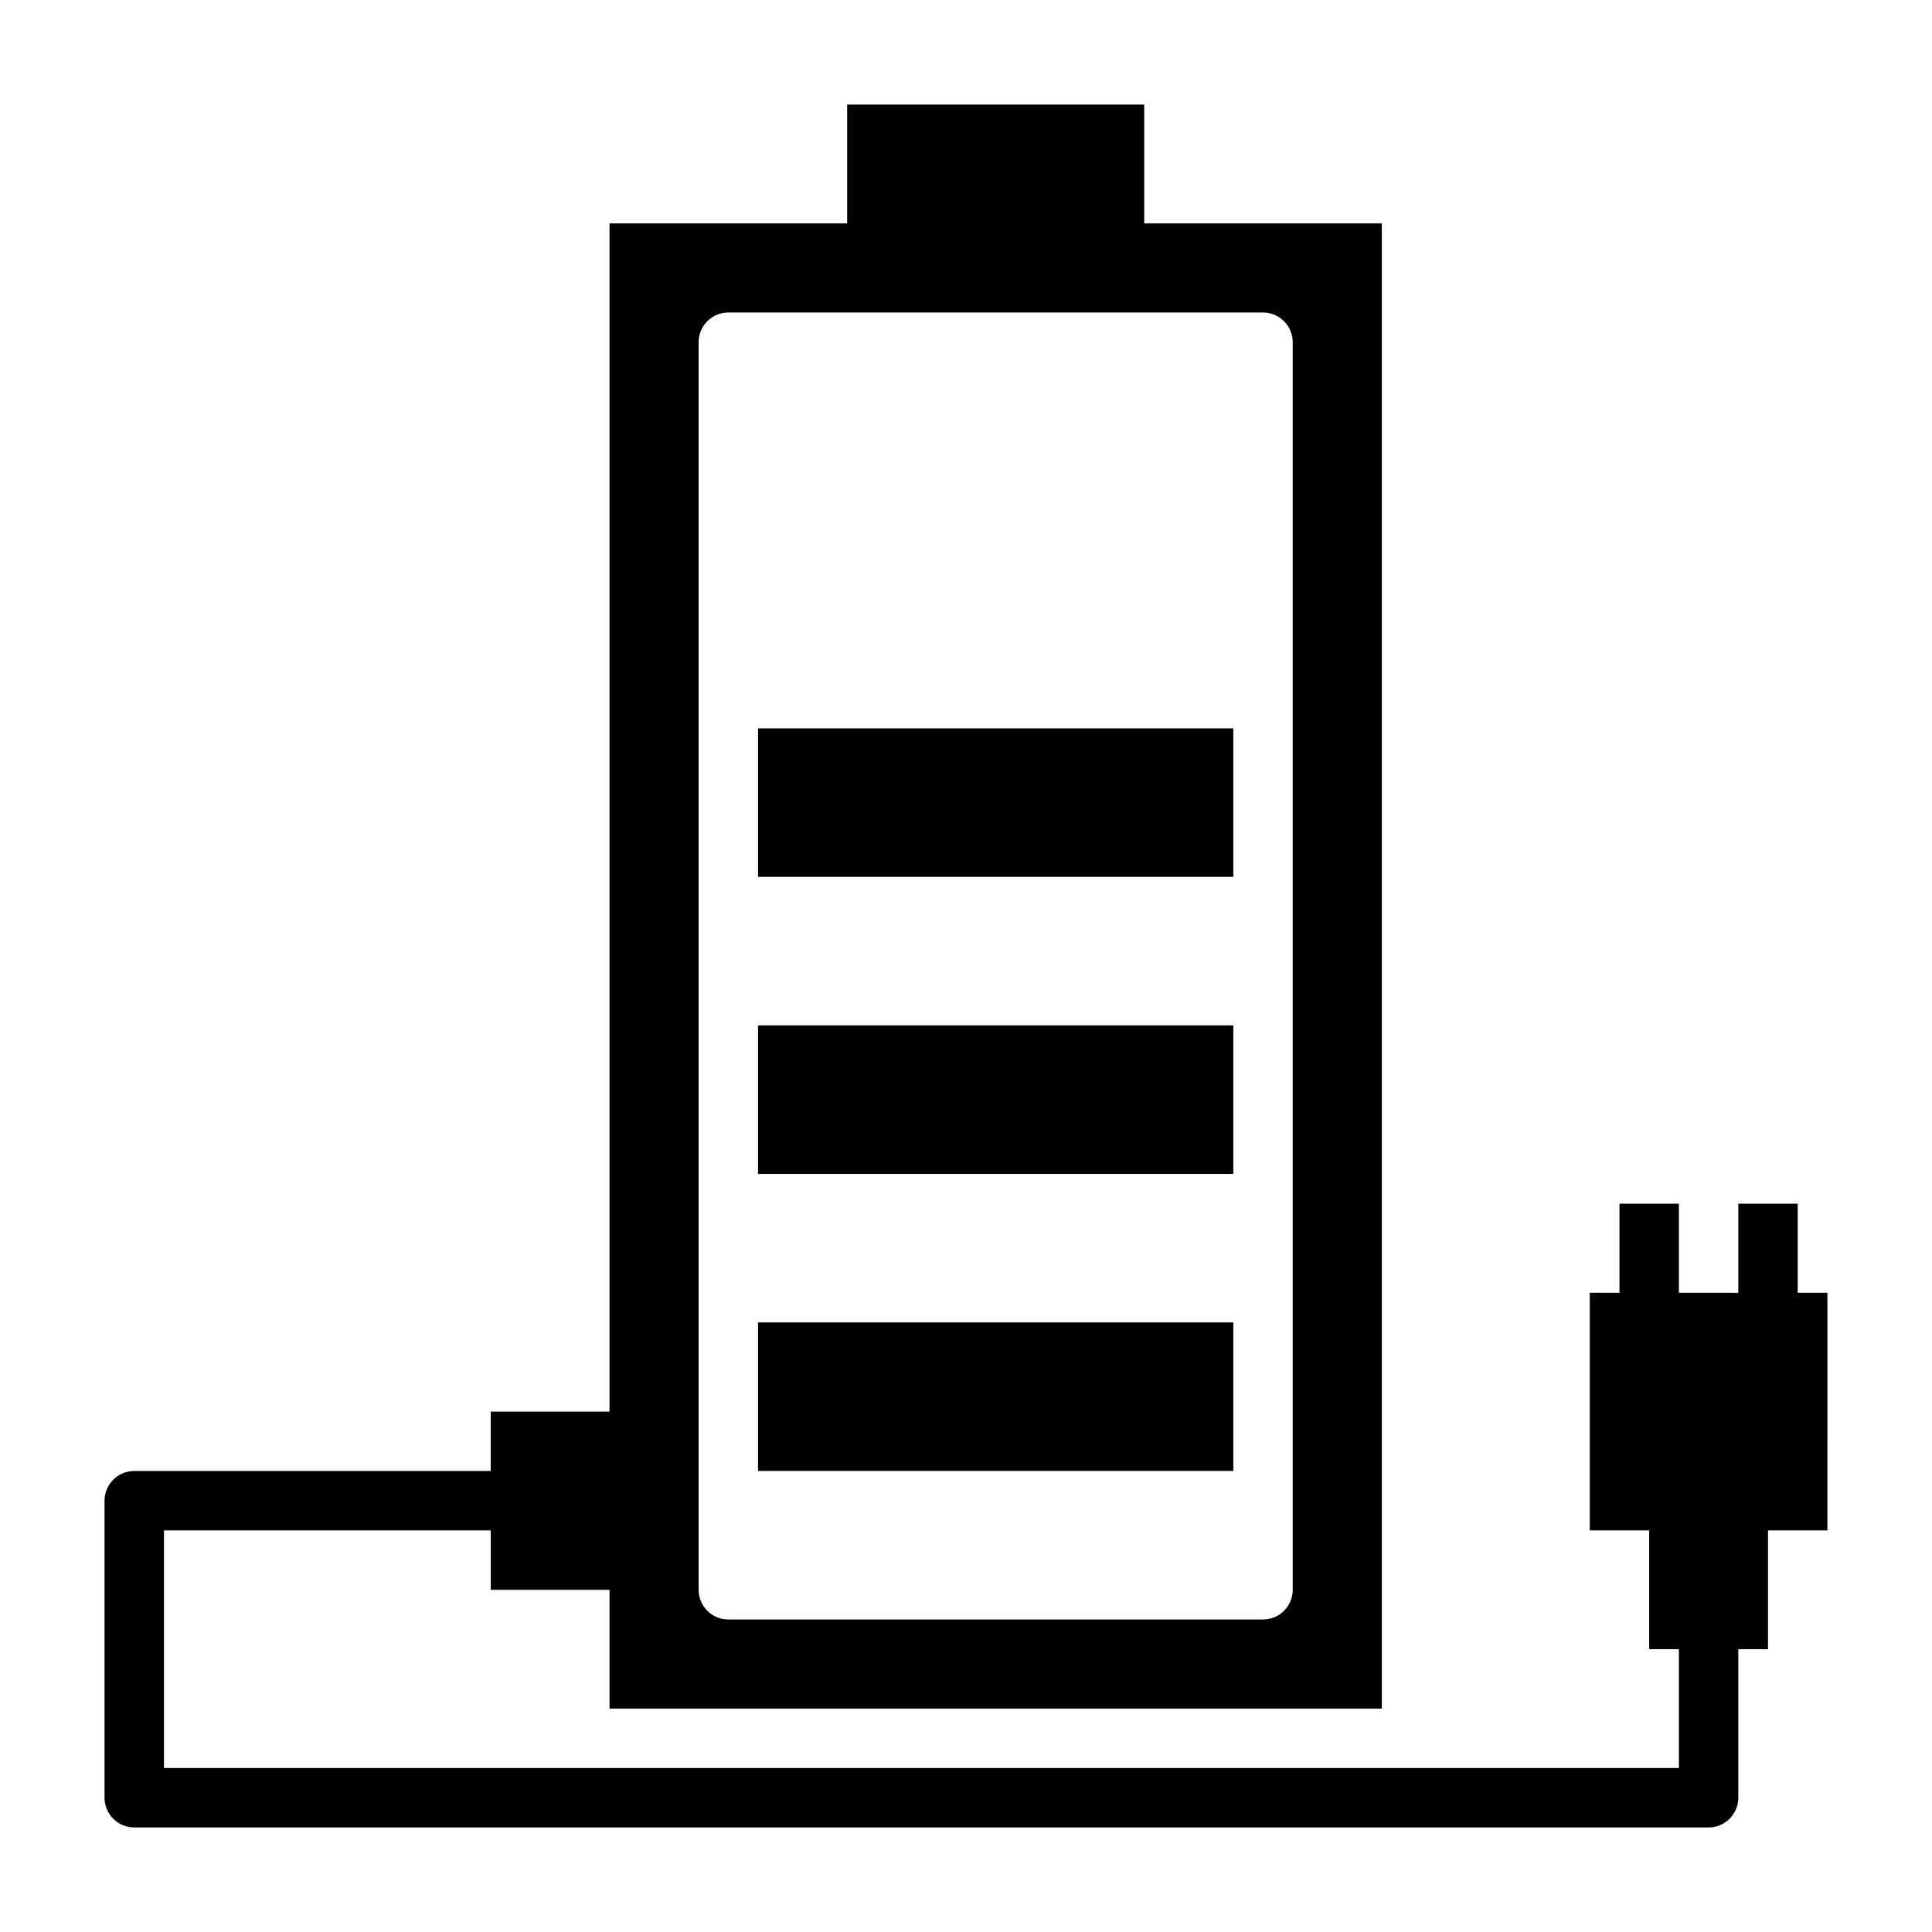
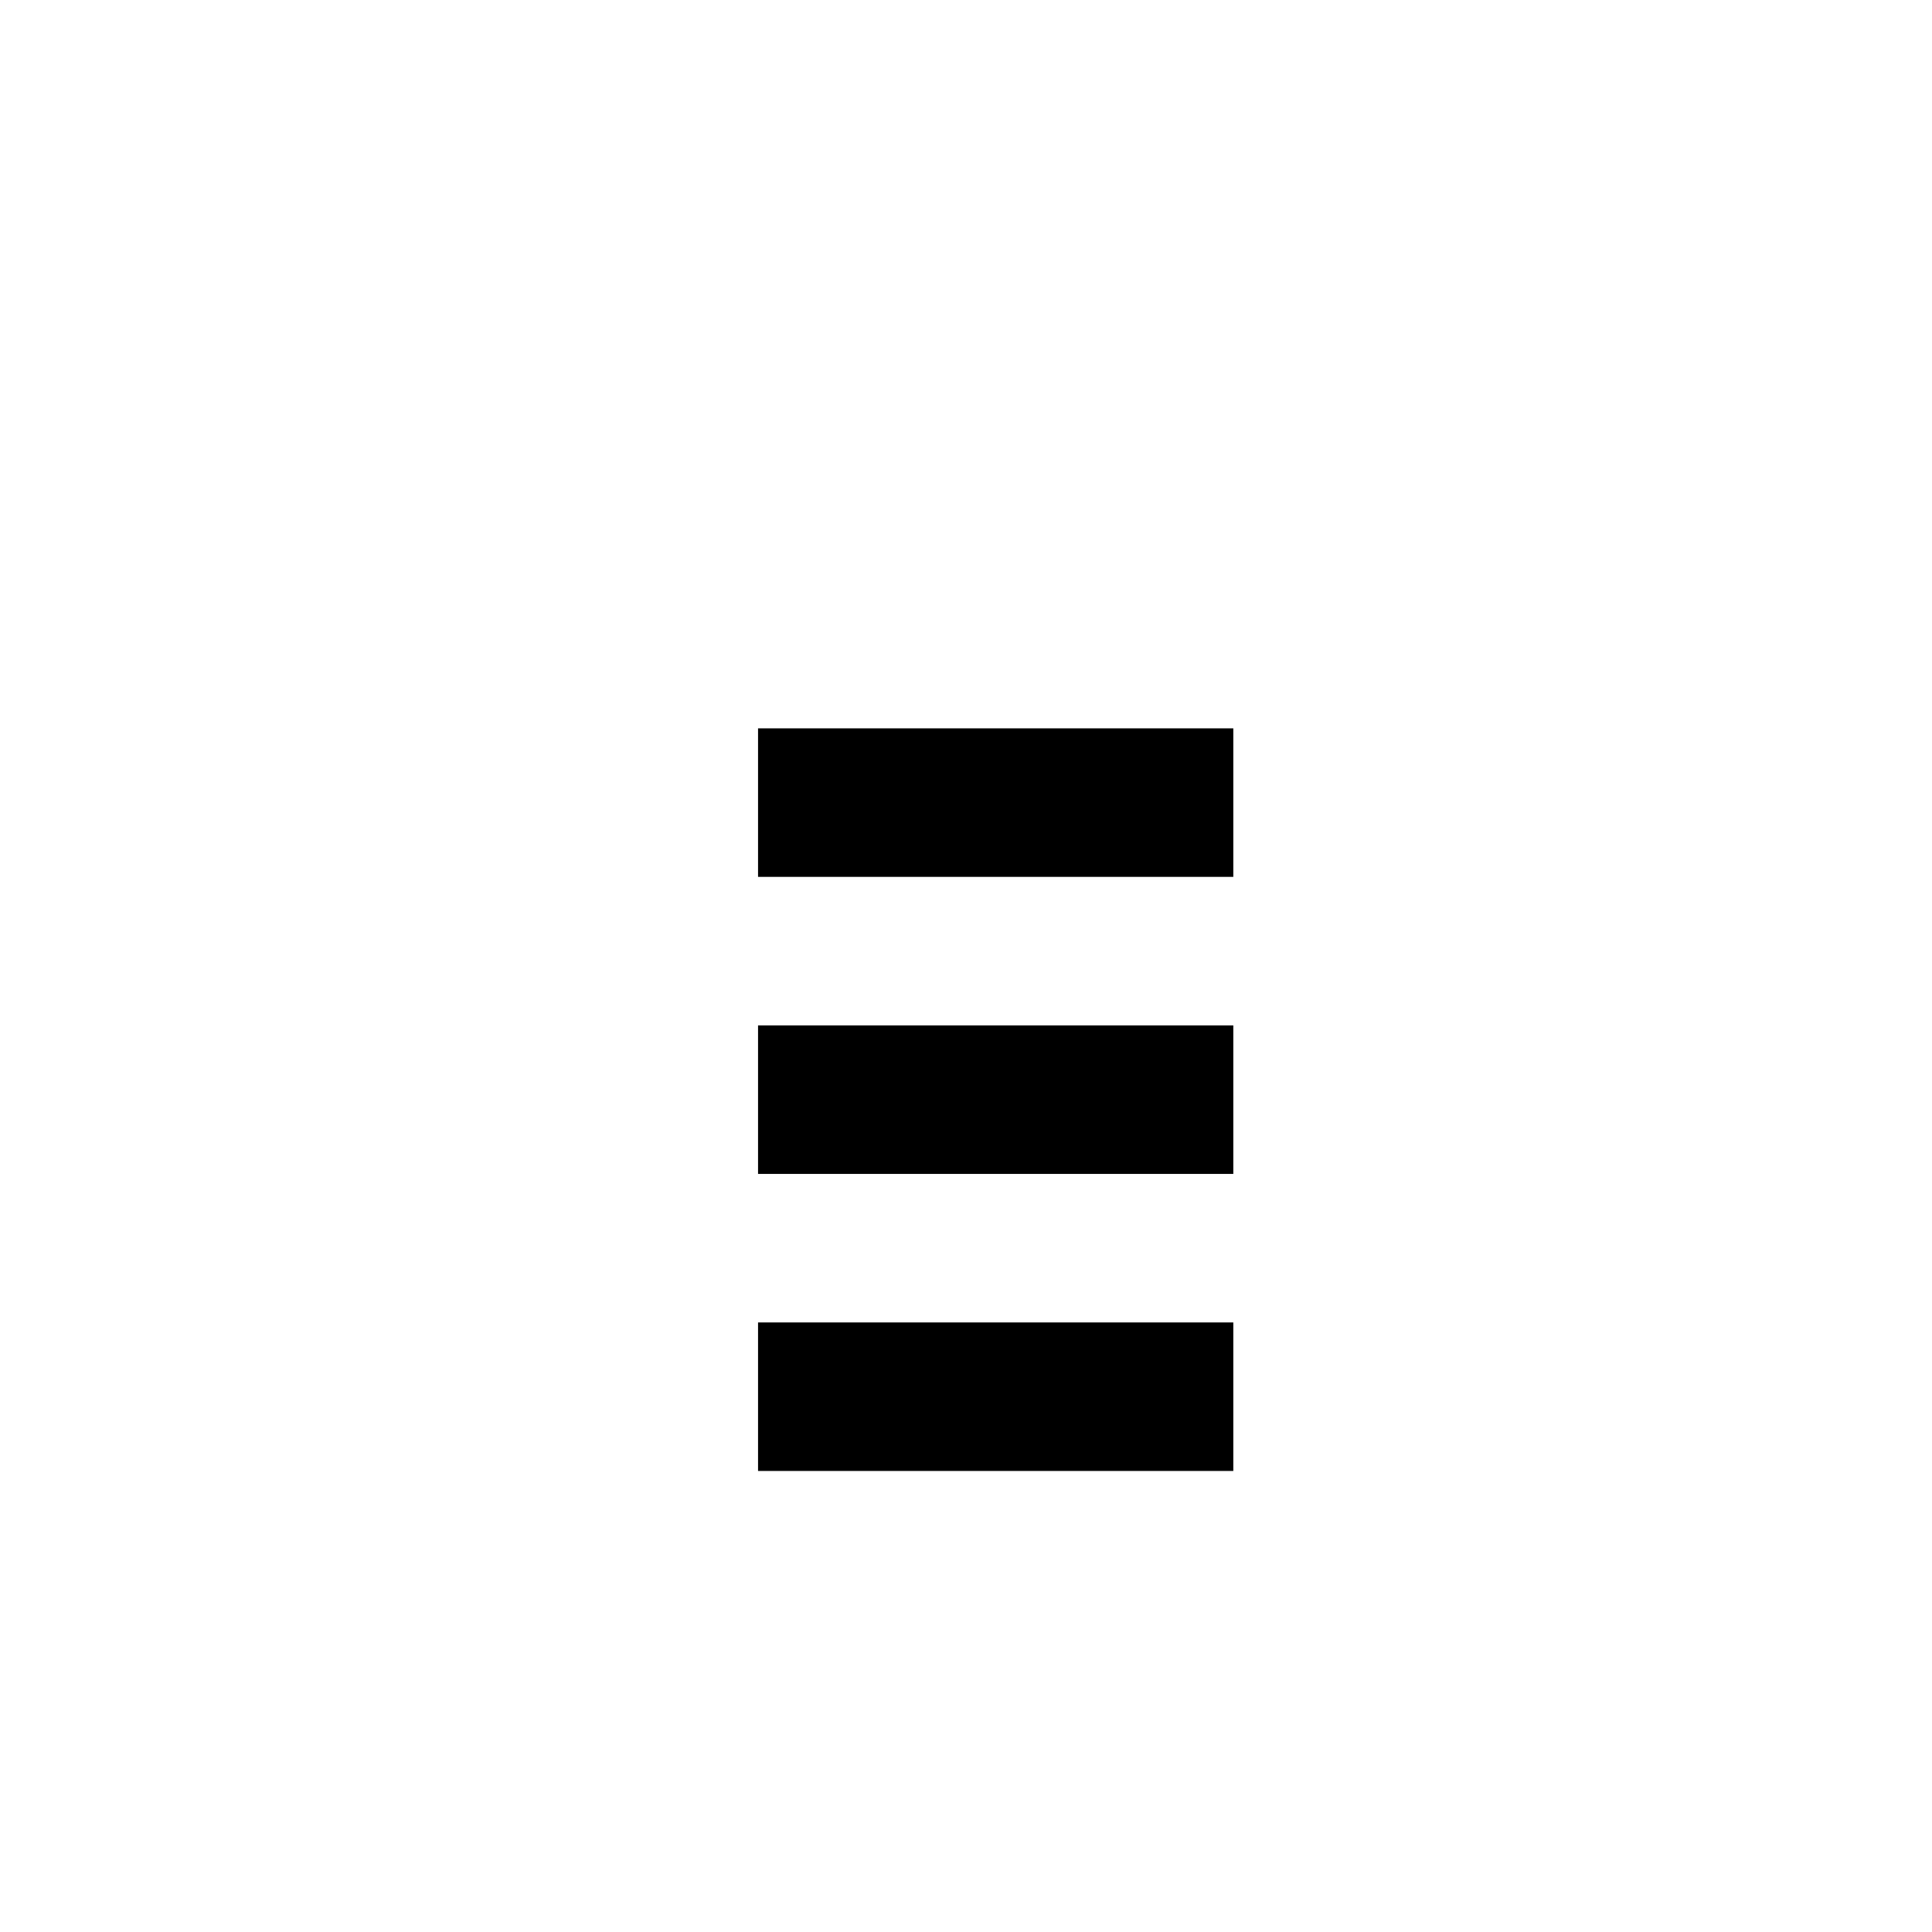
<svg xmlns="http://www.w3.org/2000/svg" fill="#000000" width="800px" height="800px" version="1.1" viewBox="144 144 512 512">
  <g>
-     <path d="m620.41 462.98h-15.742v23.617l-15.746-0.004v-23.613h-15.742v23.617l-7.871-0.004v62.977h15.742v31.488h7.871v31.488h-401.47v-62.977h86.594v15.742h31.488v31.488l204.67 0.004v-393.6h-62.977v-31.488h-78.719v31.488h-62.977v314.88h-31.488v15.742l-94.465 0.004c-4.348 0-7.871 3.523-7.871 7.871v78.719c0 2.09 0.828 4.09 2.305 5.566 1.477 1.477 3.477 2.309 5.566 2.309h417.22c2.086 0 4.09-0.832 5.566-2.309 1.473-1.477 2.305-3.477 2.305-5.566v-39.359h7.871v-31.488h15.742l0.004-62.977h-7.875zm-291.27-228.29c0-4.348 3.527-7.875 7.875-7.875h141.7c2.086 0 4.09 0.832 5.566 2.309 1.477 1.477 2.305 3.477 2.305 5.566v330.62c0 2.086-0.828 4.09-2.305 5.566-1.477 1.477-3.481 2.305-5.566 2.305h-141.7c-4.348 0-7.875-3.523-7.875-7.871z" />
    <path d="m344.89 494.46h125.95v39.359h-125.95z" />
    <path d="m344.89 415.74h125.95v39.359h-125.95z" />
    <path d="m344.89 337.02h125.95v39.359h-125.95z" />
  </g>
</svg>